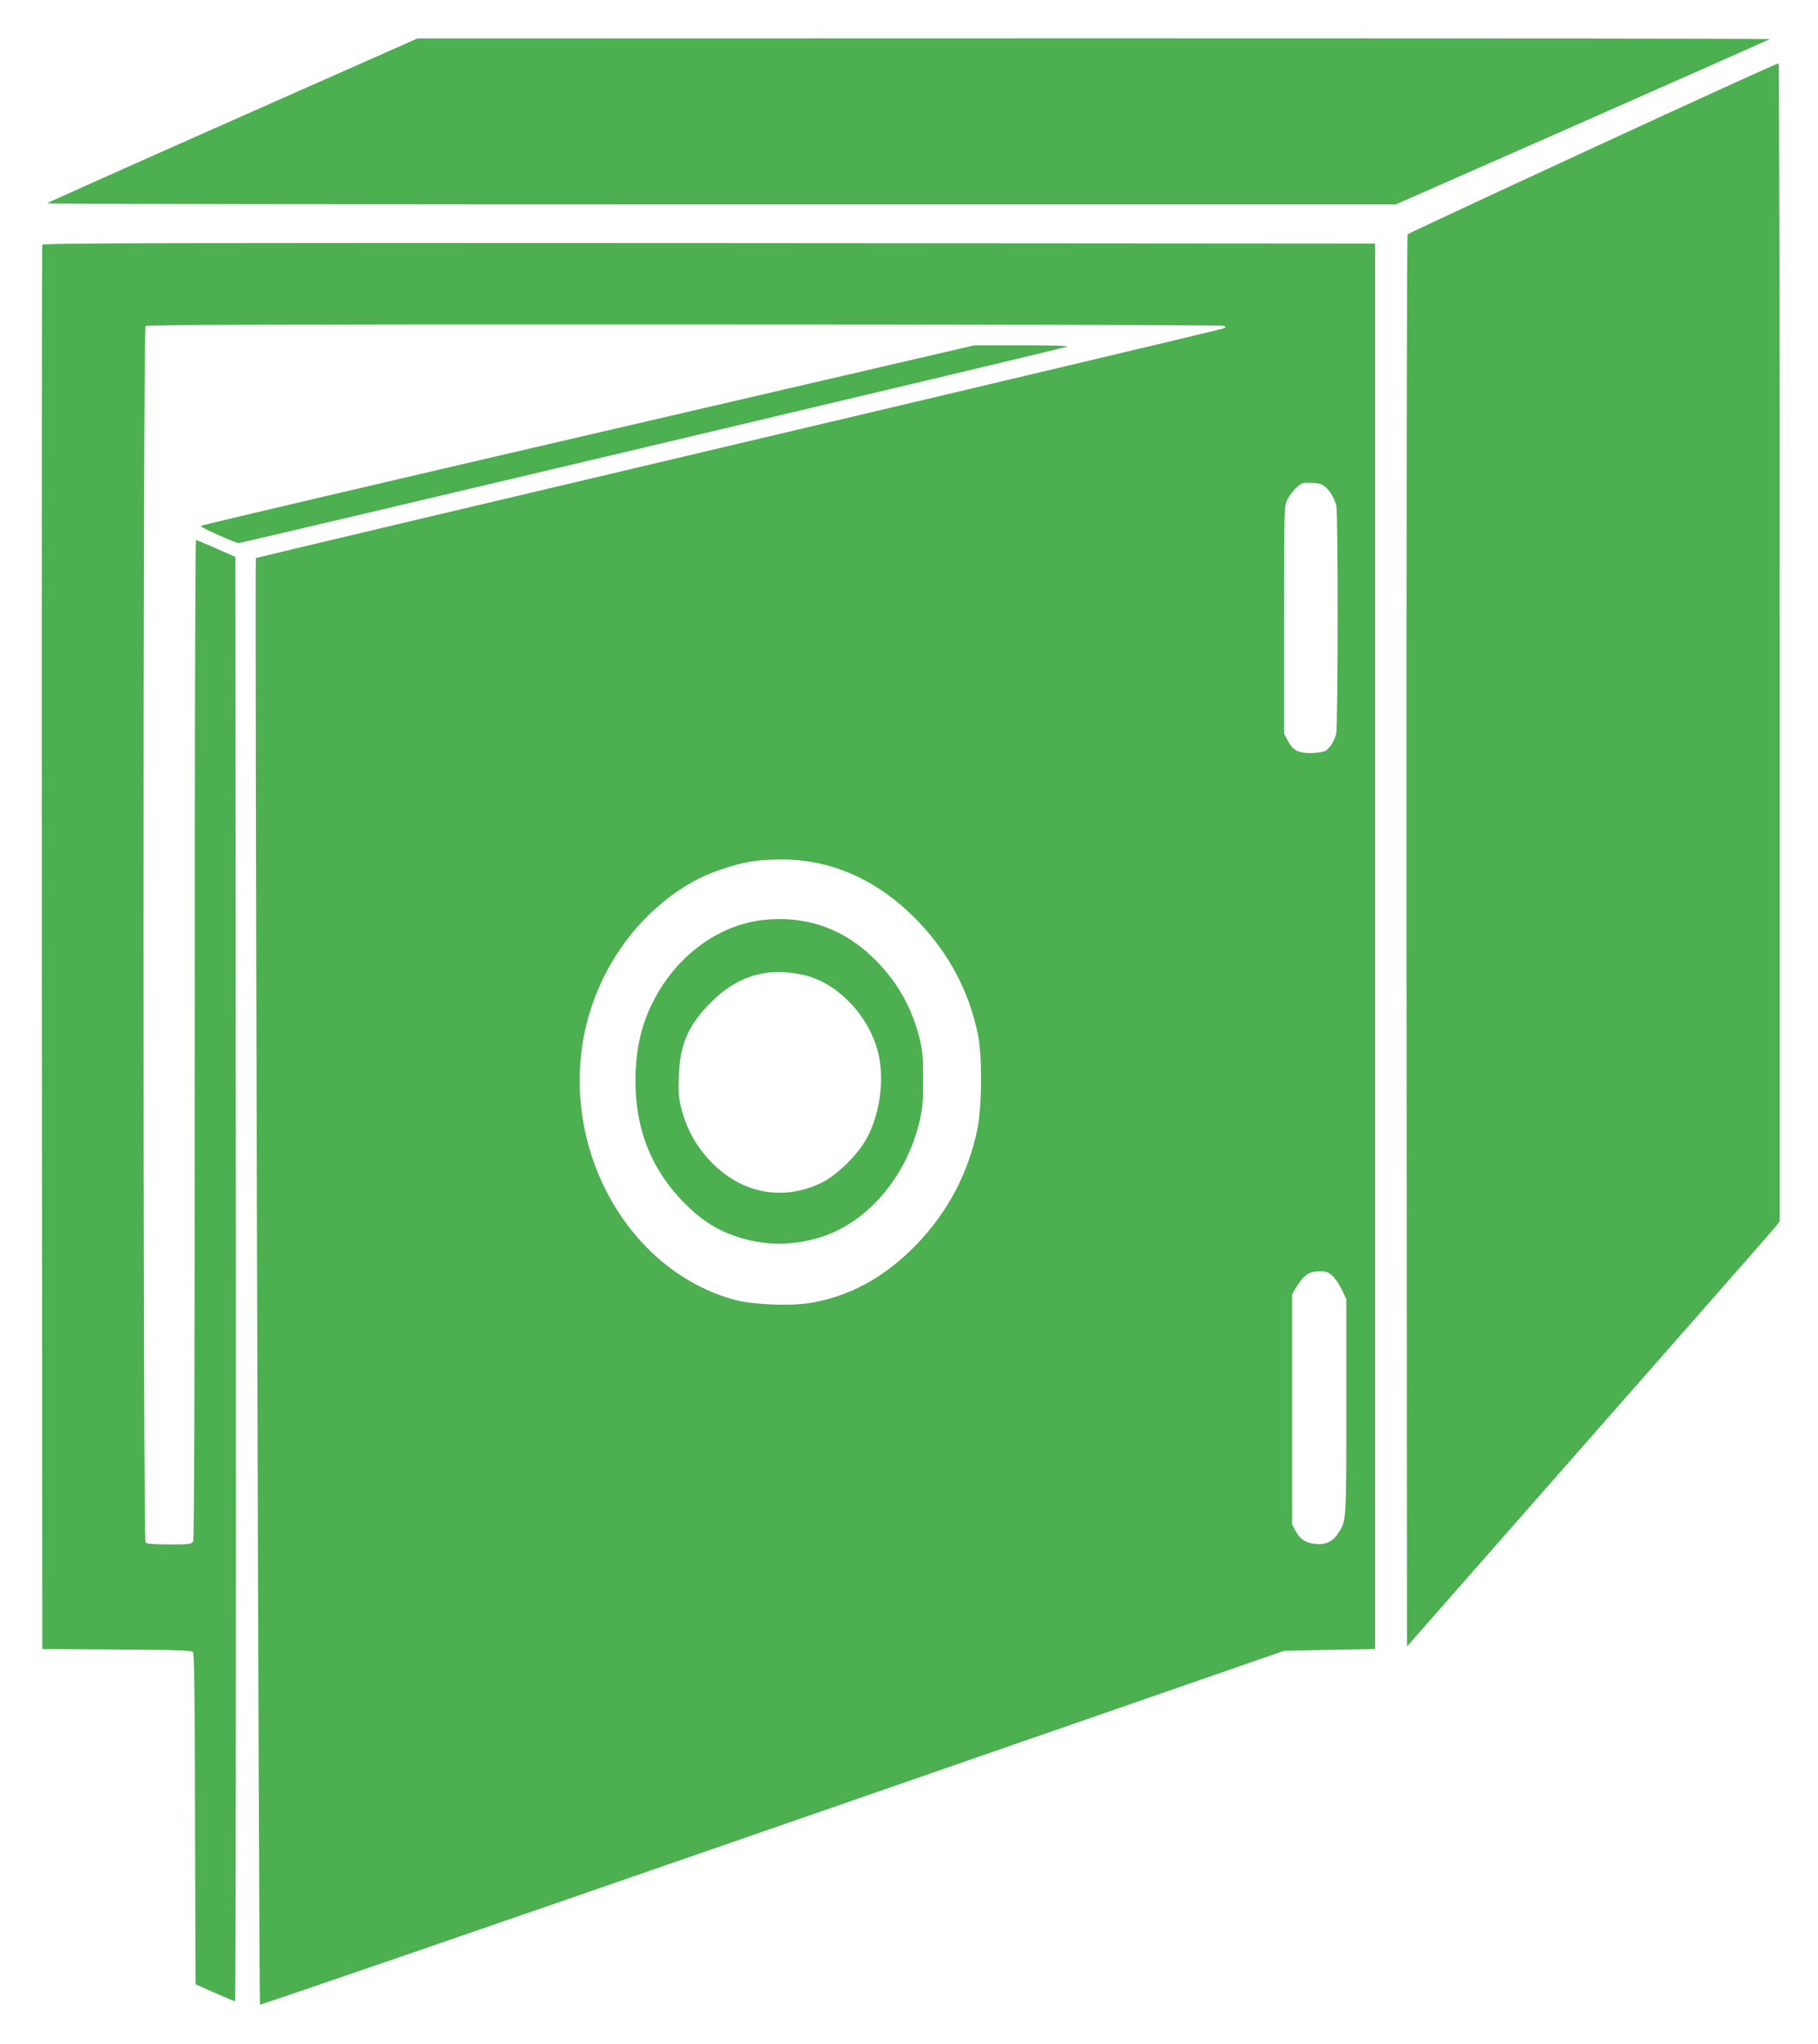
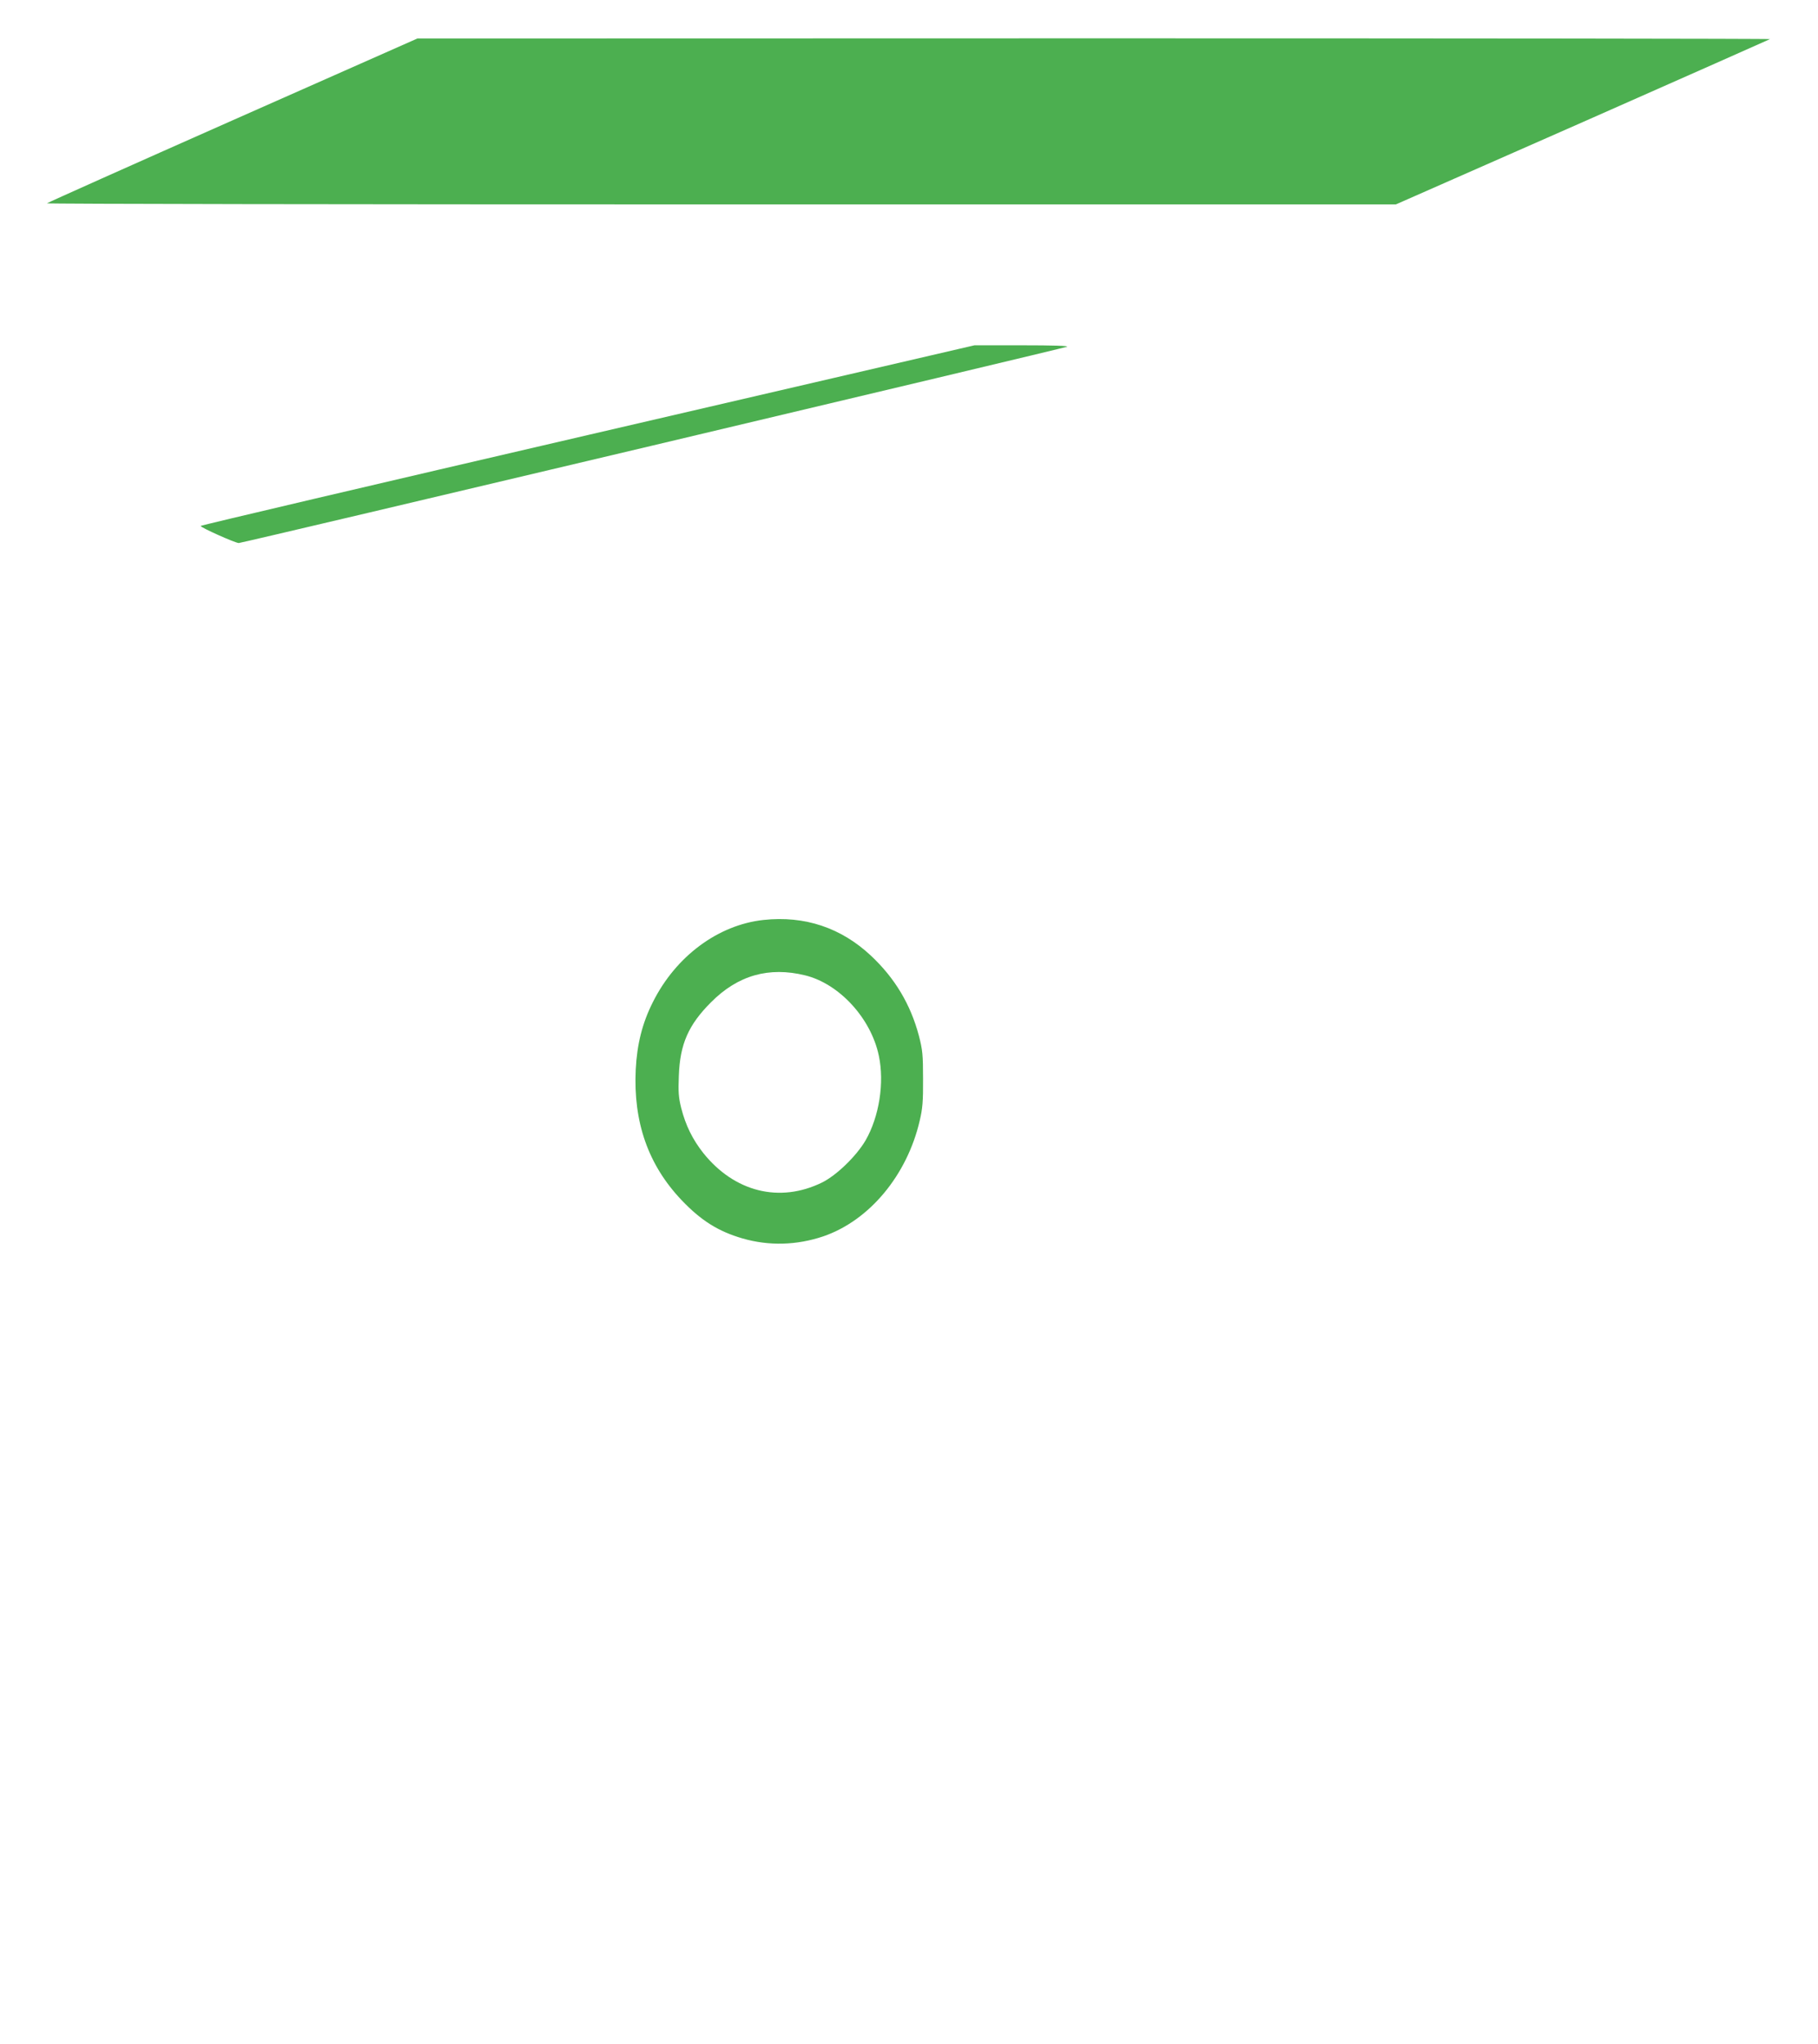
<svg xmlns="http://www.w3.org/2000/svg" version="1.0" width="1139pt" height="1280pt" viewBox="0 0 1139 1280" preserveAspectRatio="xMidYMid meet">
  <g transform="translate(0,1280) scale(0.1,-0.1)" fill="#4caf50" stroke="none">
    <path d="M1458 12047 c-637 -282 -1160 -516 -1164 -520 -4 -4 1896 -7 4222 -7 l4229 0 1170 515 c643 284 1171 518 1174 520 2 3 -1903 5 -4235 5 l-4239 -1 -1157 -512z" />
-     <path d="M9982 11875 c-635 -293 -1158 -537 -1163 -542 -5 -5 -8 -1767 -7 -4425 l3 -4417 1135 1291 c624 709 1150 1308 1168 1330 l32 41 0 3623 c0 1992 -3 3625 -7 3627 -5 3 -527 -235 -1161 -528z" />
-     <path d="M265 11268 c-3 -7 -4 -1988 -3 -4403 l3 -4390 466 -3 c375 -2 469 -5 478 -16 8 -9 12 -307 13 -1046 l3 -1034 120 -53 c66 -29 123 -53 128 -53 4 0 6 2035 5 4521 l-3 4522 -120 53 c-66 29 -123 53 -127 53 -5 1 -8 -1406 -8 -3125 0 -2135 -3 -3131 -10 -3145 -10 -17 -22 -19 -148 -19 -94 0 -142 4 -150 12 -17 17 -17 7599 0 7616 9 9 771 12 3373 11 1848 0 3369 -4 3380 -9 19 -7 19 -8 -5 -18 -14 -5 -1381 -330 -3039 -721 -1658 -391 -3016 -713 -3018 -715 -7 -7 19 -9050 26 -9057 3 -4 1448 493 3211 1104 l3205 1111 285 6 285 5 0 4400 0 4400 -4173 3 c-3333 2 -4174 0 -4177 -10z m8041 -1519 c29 -26 52 -67 66 -113 12 -41 11 -1391 -1 -1433 -14 -48 -41 -90 -69 -105 -14 -7 -55 -13 -92 -13 -79 0 -110 17 -142 78 l-23 42 0 715 c0 713 0 715 22 755 22 41 66 88 93 99 8 3 39 4 68 2 39 -2 59 -9 78 -27z m-3260 -2340 c264 -36 504 -165 711 -383 190 -199 316 -438 370 -704 28 -134 25 -461 -5 -599 -59 -275 -183 -508 -376 -711 -201 -210 -432 -335 -684 -372 -122 -18 -345 -8 -452 20 -662 174 -1093 924 -951 1657 82 423 357 797 721 983 81 41 223 88 315 104 98 17 248 20 351 5z m3303 -2598 c17 -16 44 -56 59 -88 l27 -58 0 -675 c0 -733 1 -712 -56 -797 -34 -49 -81 -68 -145 -59 -58 8 -90 30 -117 80 l-22 41 0 720 0 720 27 46 c44 74 80 99 143 99 45 0 58 -5 84 -29z" />
    <path d="M4783 7040 c-284 -31 -549 -227 -693 -515 -66 -131 -99 -263 -107 -421 -16 -330 78 -598 287 -818 122 -128 230 -196 382 -240 166 -48 340 -43 506 13 289 99 525 383 604 724 18 75 22 123 21 262 0 151 -3 181 -26 270 -52 196 -150 360 -299 500 -187 176 -416 253 -675 225z m262 -347 c214 -53 412 -269 461 -503 36 -170 2 -382 -83 -530 -58 -99 -182 -219 -273 -264 -266 -130 -549 -59 -744 185 -67 85 -110 172 -138 281 -17 68 -19 102 -15 202 7 199 60 319 202 461 168 169 363 224 590 168z" />
    <path d="M3682 10076 c-1333 -309 -2424 -565 -2425 -569 -2 -9 217 -107 239 -107 22 0 5166 1219 5189 1229 13 6 -89 9 -280 9 l-300 0 -2423 -562z" />
  </g>
</svg>